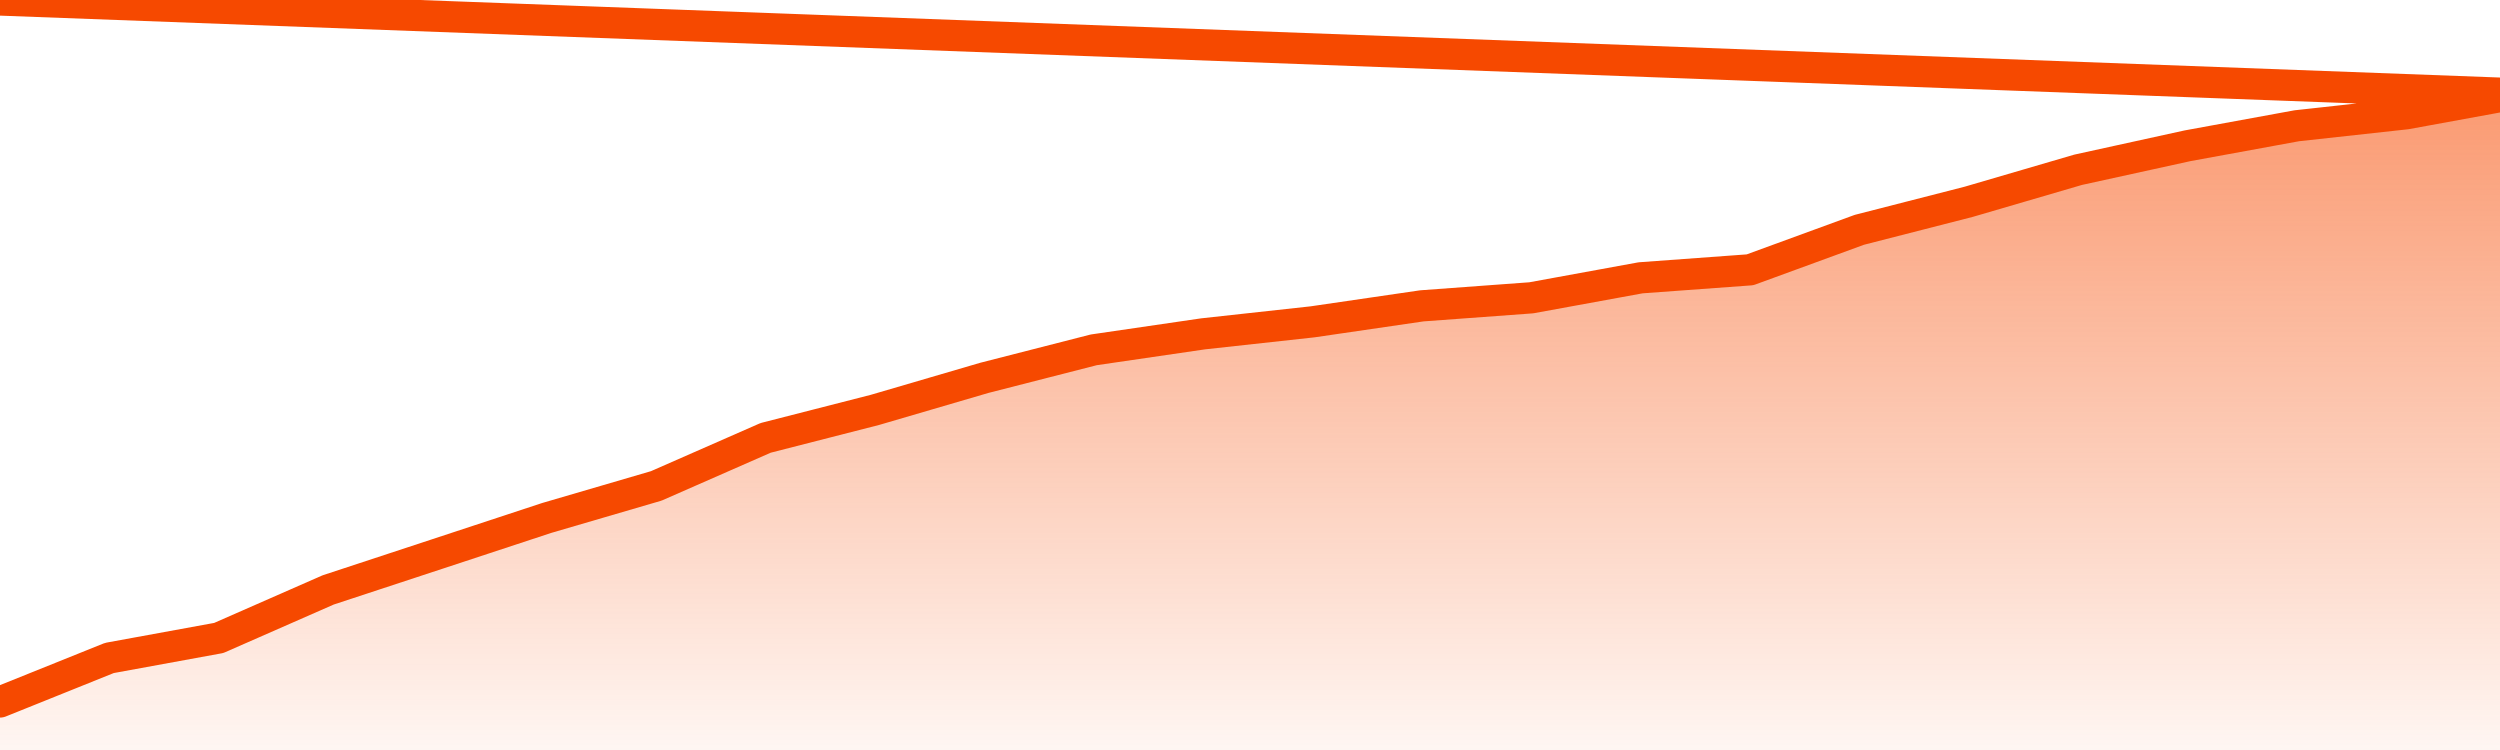
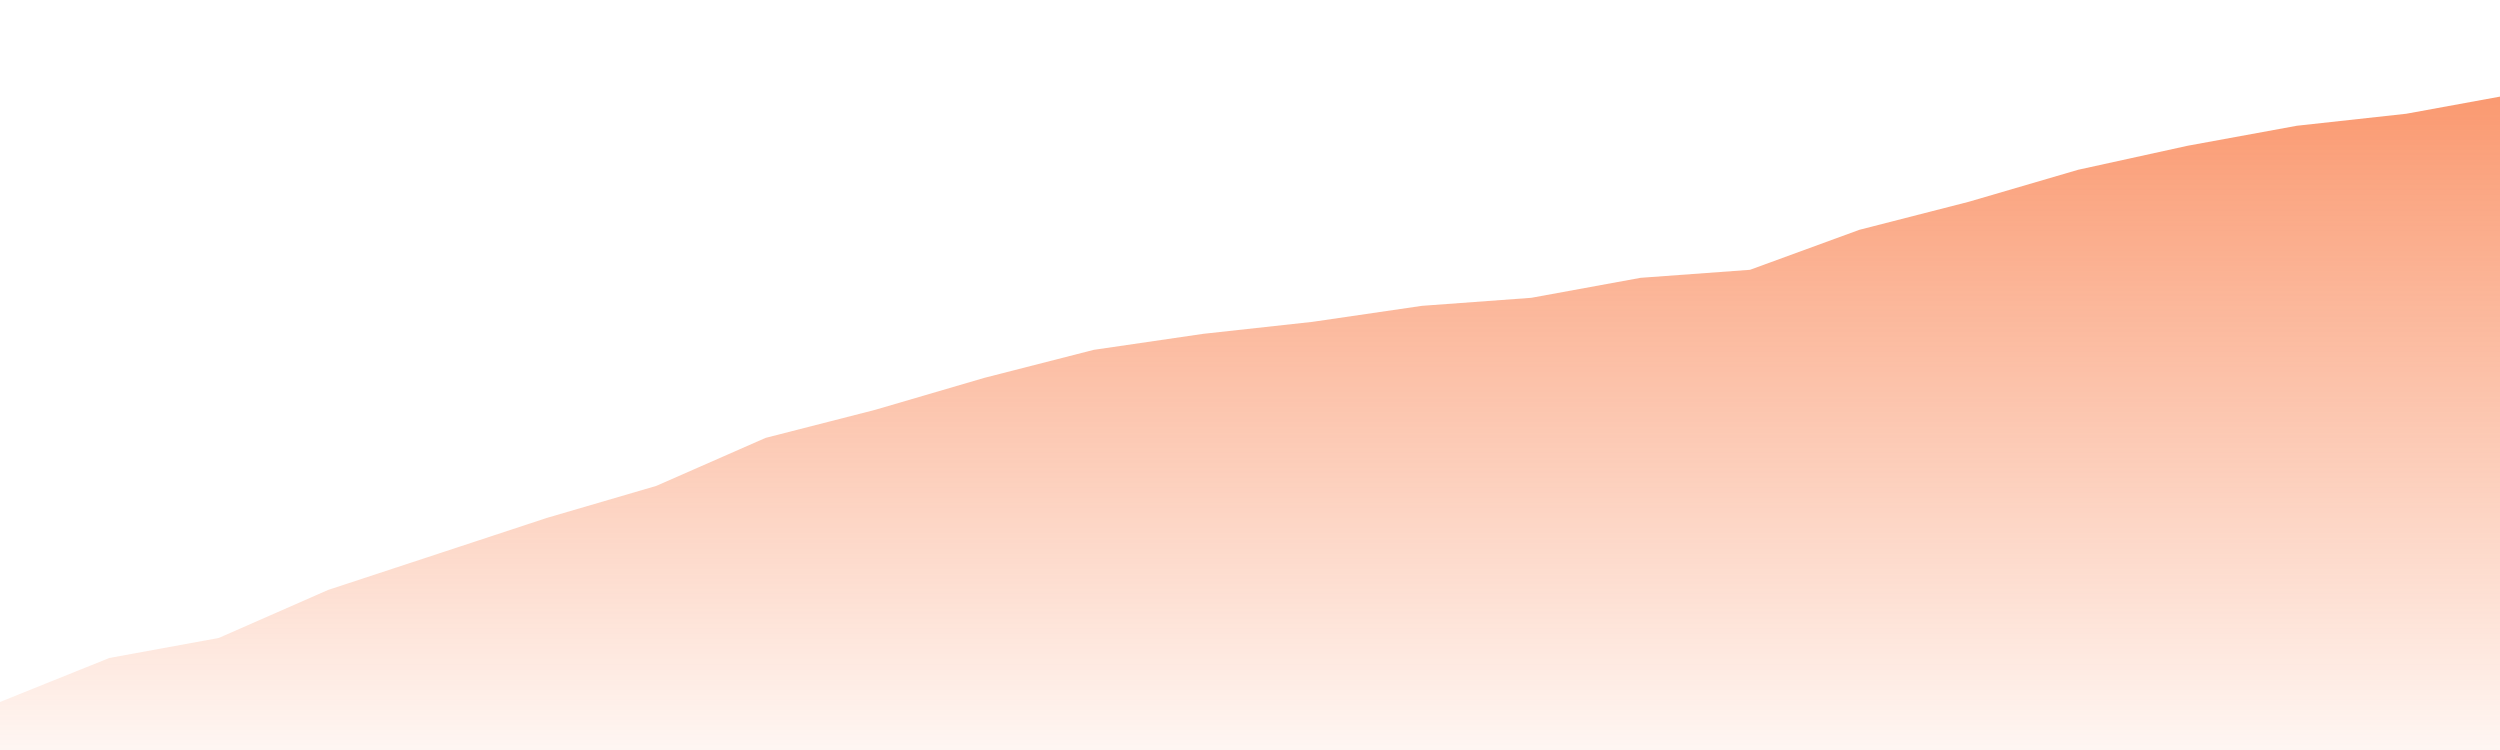
<svg xmlns="http://www.w3.org/2000/svg" version="1.1" width="80" height="24" viewBox="0 0 80 24">
  <defs>
    <linearGradient x1=".5" x2=".5" y2="1" id="gradient">
      <stop offset="0" stop-color="#F64900" />
      <stop offset="1" stop-color="#f64900" stop-opacity="0" />
    </linearGradient>
  </defs>
  <path fill="url(#gradient)" fill-opacity="0.56" stroke="none" d="M 0,26 0.0,22.463 3.5,21.055 7.0,20.415 10.5,18.878 14.0,17.726 17.5,16.573 21.0,15.549 24.5,14.012 28.0,13.116 31.5,12.091 35.0,11.195 38.5,10.683 42.0,10.299 45.5,9.787 49.0,9.53 52.5,8.89 56.0,8.634 59.5,7.354 63.0,6.457 66.5,5.433 70.0,4.665 73.5,4.024 77.0,3.64 80.5,3.0 82,26 Z" />
-   <path fill="none" stroke="#F64900" stroke-width="1" stroke-linejoin="round" stroke-linecap="round" d="M 0.0,22.463 3.5,21.055 7.0,20.415 10.5,18.878 14.0,17.726 17.5,16.573 21.0,15.549 24.5,14.012 28.0,13.116 31.5,12.091 35.0,11.195 38.5,10.683 42.0,10.299 45.5,9.787 49.0,9.53 52.5,8.89 56.0,8.634 59.5,7.354 63.0,6.457 66.5,5.433 70.0,4.665 73.5,4.024 77.0,3.64 80.5,3.0.join(' ') }" />
</svg>